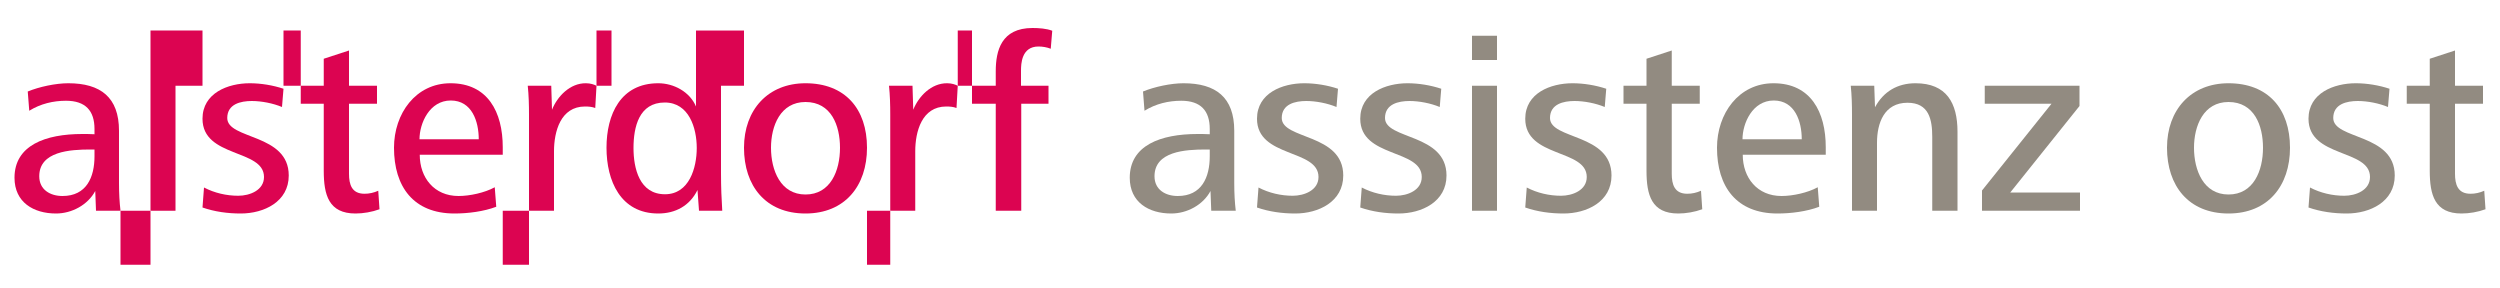
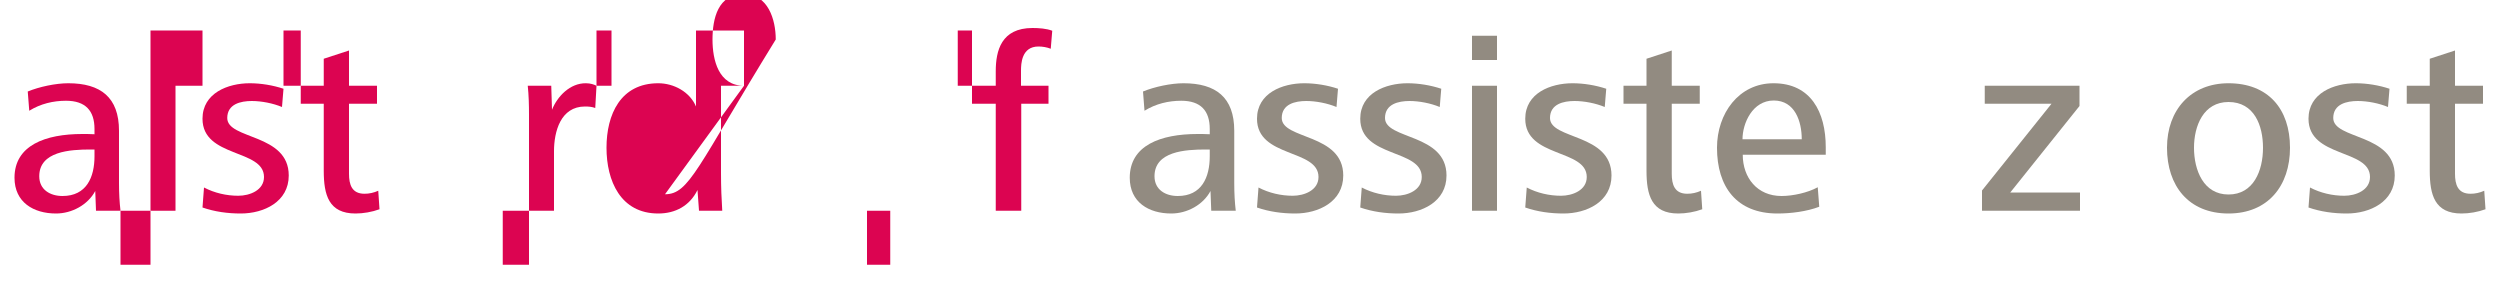
<svg xmlns="http://www.w3.org/2000/svg" version="1.1" id="Ebene_1" x="0px" y="0px" viewBox="0 0 1000 115" style="enable-background:new 0 0 1000 115;" xml:space="preserve">
  <style type="text/css">
	.st0{fill:#DC0451;}
	.st1{fill:#928B81;}
</style>
  <g>
    <polygon class="st0" points="48.2,105.9 48.2,84.3 60.2,84.3 60.2,105.9  " />
    <polygon class="st0" points="113.4,34.3 113.4,12.2 120.3,12.2 120.3,34.3  " />
    <polygon class="st0" points="201.1,105.9 201.1,84.3 211.6,84.3 211.6,105.9  " />
    <polygon class="st0" points="238.6,34.3 238.6,12.2 244.6,12.2 244.6,34.3  " />
    <polygon class="st0" points="346.8,105.9 346.8,84.3 356.1,84.3 356.1,105.9  " />
    <polygon class="st0" points="383.1,34.3 383.1,12.2 388.8,12.2 388.8,34.3  " />
    <path class="st0" d="M38.4,84.3l-0.3-7.9c-3,5.6-9.4,9-15.7,9c-9,0-16.6-4.5-16.6-14.3c0-13,12.4-17.5,27.1-17.5   c1.3,0,3.4,0,4.9,0.1v-2.1c0-7.3-3.6-11.3-11.4-11.3c-5.1,0-10.2,1.2-14.7,4l-0.6-7.7c4.6-1.9,11.2-3.3,16.2-3.3   c12.9,0,20.3,5.6,20.3,19v20.9c0,4.3,0.2,7.7,0.6,11.1L38.4,84.3L38.4,84.3z M37.8,59.8h-1.6c-8.1,0-20.5,0.7-20.5,10.7   c0,5.4,4.4,7.9,9.3,7.9c9.6,0,12.8-7.5,12.8-15.9V59.8L37.8,59.8z" />
    <polygon class="st0" points="60.2,12.2 60.2,84.3 70.2,84.3 70.2,34.3 81,34.3 81,12.2  " />
    <path class="st0" d="M96.3,85.4c-5.2,0-10.4-0.7-15.3-2.4l0.6-8c4.2,2.2,9,3.3,13.7,3.3c4.6,0,10.3-2.2,10.3-7.5   c0-11.3-24.6-7.6-24.6-23.3c0-10.3,10.2-14.2,18.9-14.2c4.5,0,9.3,0.8,13.5,2.2l-0.6,7.3c-3.6-1.5-8.2-2.4-12.1-2.4   c-4.4,0-9.8,1.2-9.8,6.8c0,8.7,24.6,6.1,24.6,23C115.5,80.7,105.6,85.4,96.3,85.4L96.3,85.4z" />
    <path class="st0" d="M142.2,85.4c-10.7,0-12.7-7.4-12.7-17.1V41.5h-9.2v-7.2h9.2V23.5l10.1-3.3v14.1h11.2v7.2h-11.2v28   c0,4.3,1.1,8,6.2,8c1.9,0,3.7-0.4,5.5-1.2l0.5,7.4C148.8,84.8,145.3,85.4,142.2,85.4L142.2,85.4z" />
-     <path class="st0" d="M167.9,61.9c0,9.2,5.8,16.5,15.5,16.5c4.5,0,10.5-1.3,14.5-3.5l0.6,7.8c-5,1.9-11.3,2.7-16.7,2.7   c-16.4,0-24.2-10.7-24.2-26.3c0-13.7,8.7-25.8,22.6-25.8c14.9,0,20.9,11.5,20.9,25.6v3H167.9L167.9,61.9z M180.3,40.2   c-8.5,0-12.5,9.1-12.5,15.5h23.7C191.5,48.6,188.8,40.2,180.3,40.2L180.3,40.2z" />
-     <path class="st0" d="M297.6,34.3V12.2h-19.2v30.4c-2.5-5.9-8.9-9.3-15.1-9.3c-15.1,0-20.7,12.5-20.7,25.8   c0,13.2,5.6,26.3,20.7,26.3c6.9,0,12.6-3.1,15.7-9.4l0.6,8.3h9.3c-0.3-4.7-0.5-9.5-0.5-15v-35L297.6,34.3L297.6,34.3z M266,77.7   c-10.2,0-12.6-10.3-12.6-18.5c0-8.4,2.2-18.2,12.5-18.2c9.7,0,12.8,10.2,12.8,18.2C278.7,67.1,275.7,77.7,266,77.7L266,77.7z" />
+     <path class="st0" d="M297.6,34.3V12.2h-19.2v30.4c-2.5-5.9-8.9-9.3-15.1-9.3c-15.1,0-20.7,12.5-20.7,25.8   c0,13.2,5.6,26.3,20.7,26.3c6.9,0,12.6-3.1,15.7-9.4l0.6,8.3h9.3c-0.3-4.7-0.5-9.5-0.5-15v-35L297.6,34.3L297.6,34.3z c-10.2,0-12.6-10.3-12.6-18.5c0-8.4,2.2-18.2,12.5-18.2c9.7,0,12.8,10.2,12.8,18.2C278.7,67.1,275.7,77.7,266,77.7L266,77.7z" />
    <g>
-       <path class="st0" d="M322.2,85.4c-16,0-24.6-11.1-24.6-26.3s9.6-25.8,24.6-25.8c15.8,0,24.6,10.2,24.6,25.8    C346.8,74.3,338,85.4,322.2,85.4L322.2,85.4z M322.2,40.8c-10,0-13.8,9.5-13.8,18.3c0,9,3.8,18.7,13.8,18.7S336,68.3,336,59.1    C336,50.2,332.5,40.8,322.2,40.8L322.2,40.8z" />
      <path class="st0" d="M420.3,19.5c-1.5-0.6-3.3-0.9-4.9-0.9c-6.8,0-7,6.9-7,9.7v6h11v7.2h-10.9v42.8h-10.2V41.5h-9.5v-7.2h9.5v-5.8    c0-8.2,2.2-17.3,14.7-17.3c2.5,0,5.6,0.2,7.9,1.1L420.3,19.5L420.3,19.5z" />
    </g>
    <path class="st0" d="M238.1,43.2c-1.3-0.5-2.7-0.6-4.1-0.6c-9.8,0-12.4,10.1-12.4,17.9v23.8h-10V45.8c0-3.8-0.1-7.7-0.5-11.5h9.4   l0.3,9.6c2.1-5.3,7.2-10.7,13.6-10.6c1.8,0,3.2,0.5,4.2,1L238.1,43.2L238.1,43.2z" />
-     <path class="st0" d="M382.6,43.2c-1.3-0.5-2.7-0.6-4.1-0.6c-9.8,0-12.4,10.1-12.4,17.9v23.8h-10V45.8c0-3.8-0.1-7.7-0.5-11.5h9.4   l0.3,9.6c2.1-5.3,7.2-10.7,13.6-10.6c1.8,0,3.2,0.5,4.2,1L382.6,43.2L382.6,43.2z" />
    <path class="st1" d="M484.5,84.3l-0.3-7.9c-3,5.6-9.4,9-15.7,9c-9,0-16.6-4.5-16.6-14.3c0-13,12.4-17.5,27.1-17.5   c1.3,0,3.4,0,4.9,0.1v-2.1c0-7.3-3.6-11.3-11.4-11.3c-5.1,0-10.2,1.2-14.7,4l-0.6-7.7c4.6-1.9,11.2-3.3,16.2-3.3   c12.9,0,20.3,5.6,20.3,19v20.9c0,4.3,0.2,7.7,0.6,11.1L484.5,84.3L484.5,84.3z M483.9,59.8h-1.6c-8.1,0-20.5,0.7-20.5,10.7   c0,5.4,4.4,7.9,9.3,7.9c9.6,0,12.8-7.5,12.8-15.9L483.9,59.8L483.9,59.8z" />
    <path class="st1" d="M518.1,85.4c-5.2,0-10.4-0.7-15.3-2.4l0.6-8c4.2,2.2,9,3.3,13.7,3.3c4.6,0,10.3-2.2,10.3-7.5   c0-11.3-24.6-7.6-24.6-23.3c0-10.3,10.2-14.2,18.9-14.2c4.5,0,9.3,0.8,13.5,2.2l-0.6,7.3c-3.6-1.5-8.2-2.4-12.1-2.4   c-4.4,0-9.8,1.2-9.8,6.8c0,8.7,24.6,6.1,24.6,23C537.3,80.7,527.4,85.4,518.1,85.4L518.1,85.4z" />
    <path class="st1" d="M559.4,85.4c-5.2,0-10.4-0.7-15.3-2.4l0.6-8c4.2,2.2,9,3.3,13.7,3.3c4.6,0,10.3-2.2,10.3-7.5   c0-11.3-24.6-7.6-24.6-23.3c0-10.3,10.2-14.2,18.9-14.2c4.5,0,9.3,0.8,13.5,2.2l-0.6,7.3c-3.6-1.5-8.2-2.4-12.1-2.4   c-4.4,0-9.8,1.2-9.8,6.8c0,8.7,24.6,6.1,24.6,23C578.6,80.7,568.7,85.4,559.4,85.4L559.4,85.4z" />
    <path class="st1" d="M588.8,24v-9.7h10V24H588.8L588.8,24z M588.8,84.3v-50h10v50H588.8L588.8,84.3z" />
    <path class="st1" d="M625.4,85.4c-5.2,0-10.4-0.7-15.3-2.4l0.6-8c4.2,2.2,9,3.3,13.7,3.3c4.6,0,10.3-2.2,10.3-7.5   c0-11.3-24.6-7.6-24.6-23.3c0-10.3,10.2-14.2,18.9-14.2c4.5,0,9.3,0.8,13.5,2.2l-0.6,7.3c-3.6-1.5-8.2-2.4-12.1-2.4   c-4.4,0-9.8,1.2-9.8,6.8c0,8.7,24.6,6.1,24.6,23C644.6,80.7,634.7,85.4,625.4,85.4L625.4,85.4z" />
    <path class="st1" d="M671.3,85.4c-10.7,0-12.7-7.4-12.7-17.1V41.5h-9.2v-7.2h9.2V23.5l10.1-3.3v14.1h11.2v7.2h-11.2v28   c0,4.3,1.1,8,6.2,8c1.9,0,3.7-0.4,5.5-1.2l0.5,7.4C677.9,84.8,674.4,85.4,671.3,85.4L671.3,85.4z" />
    <path class="st1" d="M697.1,61.9c0,9.2,5.8,16.5,15.5,16.5c4.5,0,10.5-1.3,14.5-3.5l0.6,7.8c-5,1.9-11.3,2.7-16.7,2.7   c-16.4,0-24.2-10.7-24.2-26.3c0-13.7,8.7-25.8,22.6-25.8c14.9,0,20.9,11.5,20.9,25.6v3H697.1L697.1,61.9z M709.5,40.2   c-8.5,0-12.5,9.1-12.5,15.5h23.7C720.7,48.6,718,40.2,709.5,40.2L709.5,40.2z" />
-     <path class="st1" d="M772.9,84.3V54.8c0-7-1.3-13.7-9.9-13.7c-9.3,0-12.2,8.1-12.2,16v27.2h-10V45.8c0-3.8-0.1-7.7-0.5-11.5h9.4   l0.3,8.6c3.4-6.3,9-9.6,16.2-9.6c12.4,0,16.8,7.9,16.8,19.4v31.6H772.9L772.9,84.3z" />
    <polygon class="st1" points="792.8,84.3 792.8,76.2 820.6,41.5 793.9,41.5 793.9,34.3 831.8,34.3 831.8,42.4 804.1,77 832,77    832,84.3  " />
    <path class="st1" d="M891.4,85.4c-16,0-24.6-11.1-24.6-26.3s9.6-25.8,24.6-25.8c15.8,0,24.6,10.2,24.6,25.8   C916,74.3,907.2,85.4,891.4,85.4L891.4,85.4z M891.4,40.8c-10,0-13.8,9.5-13.8,18.3c0,9,3.8,18.7,13.8,18.7s13.8-9.5,13.8-18.7   C905.2,50.2,901.7,40.8,891.4,40.8L891.4,40.8z" />
    <path class="st1" d="M938.7,85.4c-5.2,0-10.4-0.7-15.3-2.4l0.6-8c4.2,2.2,9,3.3,13.7,3.3c4.6,0,10.3-2.2,10.3-7.5   c0-11.3-24.6-7.6-24.6-23.3c0-10.3,10.2-14.2,18.9-14.2c4.5,0,9.3,0.8,13.5,2.2l-0.6,7.3c-3.6-1.5-8.2-2.4-12.1-2.4   c-4.4,0-9.8,1.2-9.8,6.8c0,8.7,24.6,6.1,24.6,23C957.9,80.7,948,85.4,938.7,85.4L938.7,85.4z" />
    <path class="st1" d="M984.6,85.4c-10.7,0-12.7-7.4-12.7-17.1V41.5h-9.2v-7.2h9.2V23.5l10.1-3.3v14.1h11.2v7.2H982v28   c0,4.3,1.1,8,6.2,8c1.9,0,3.7-0.4,5.5-1.2l0.5,7.4C991.2,84.8,987.7,85.4,984.6,85.4L984.6,85.4z" />
  </g>
</svg>